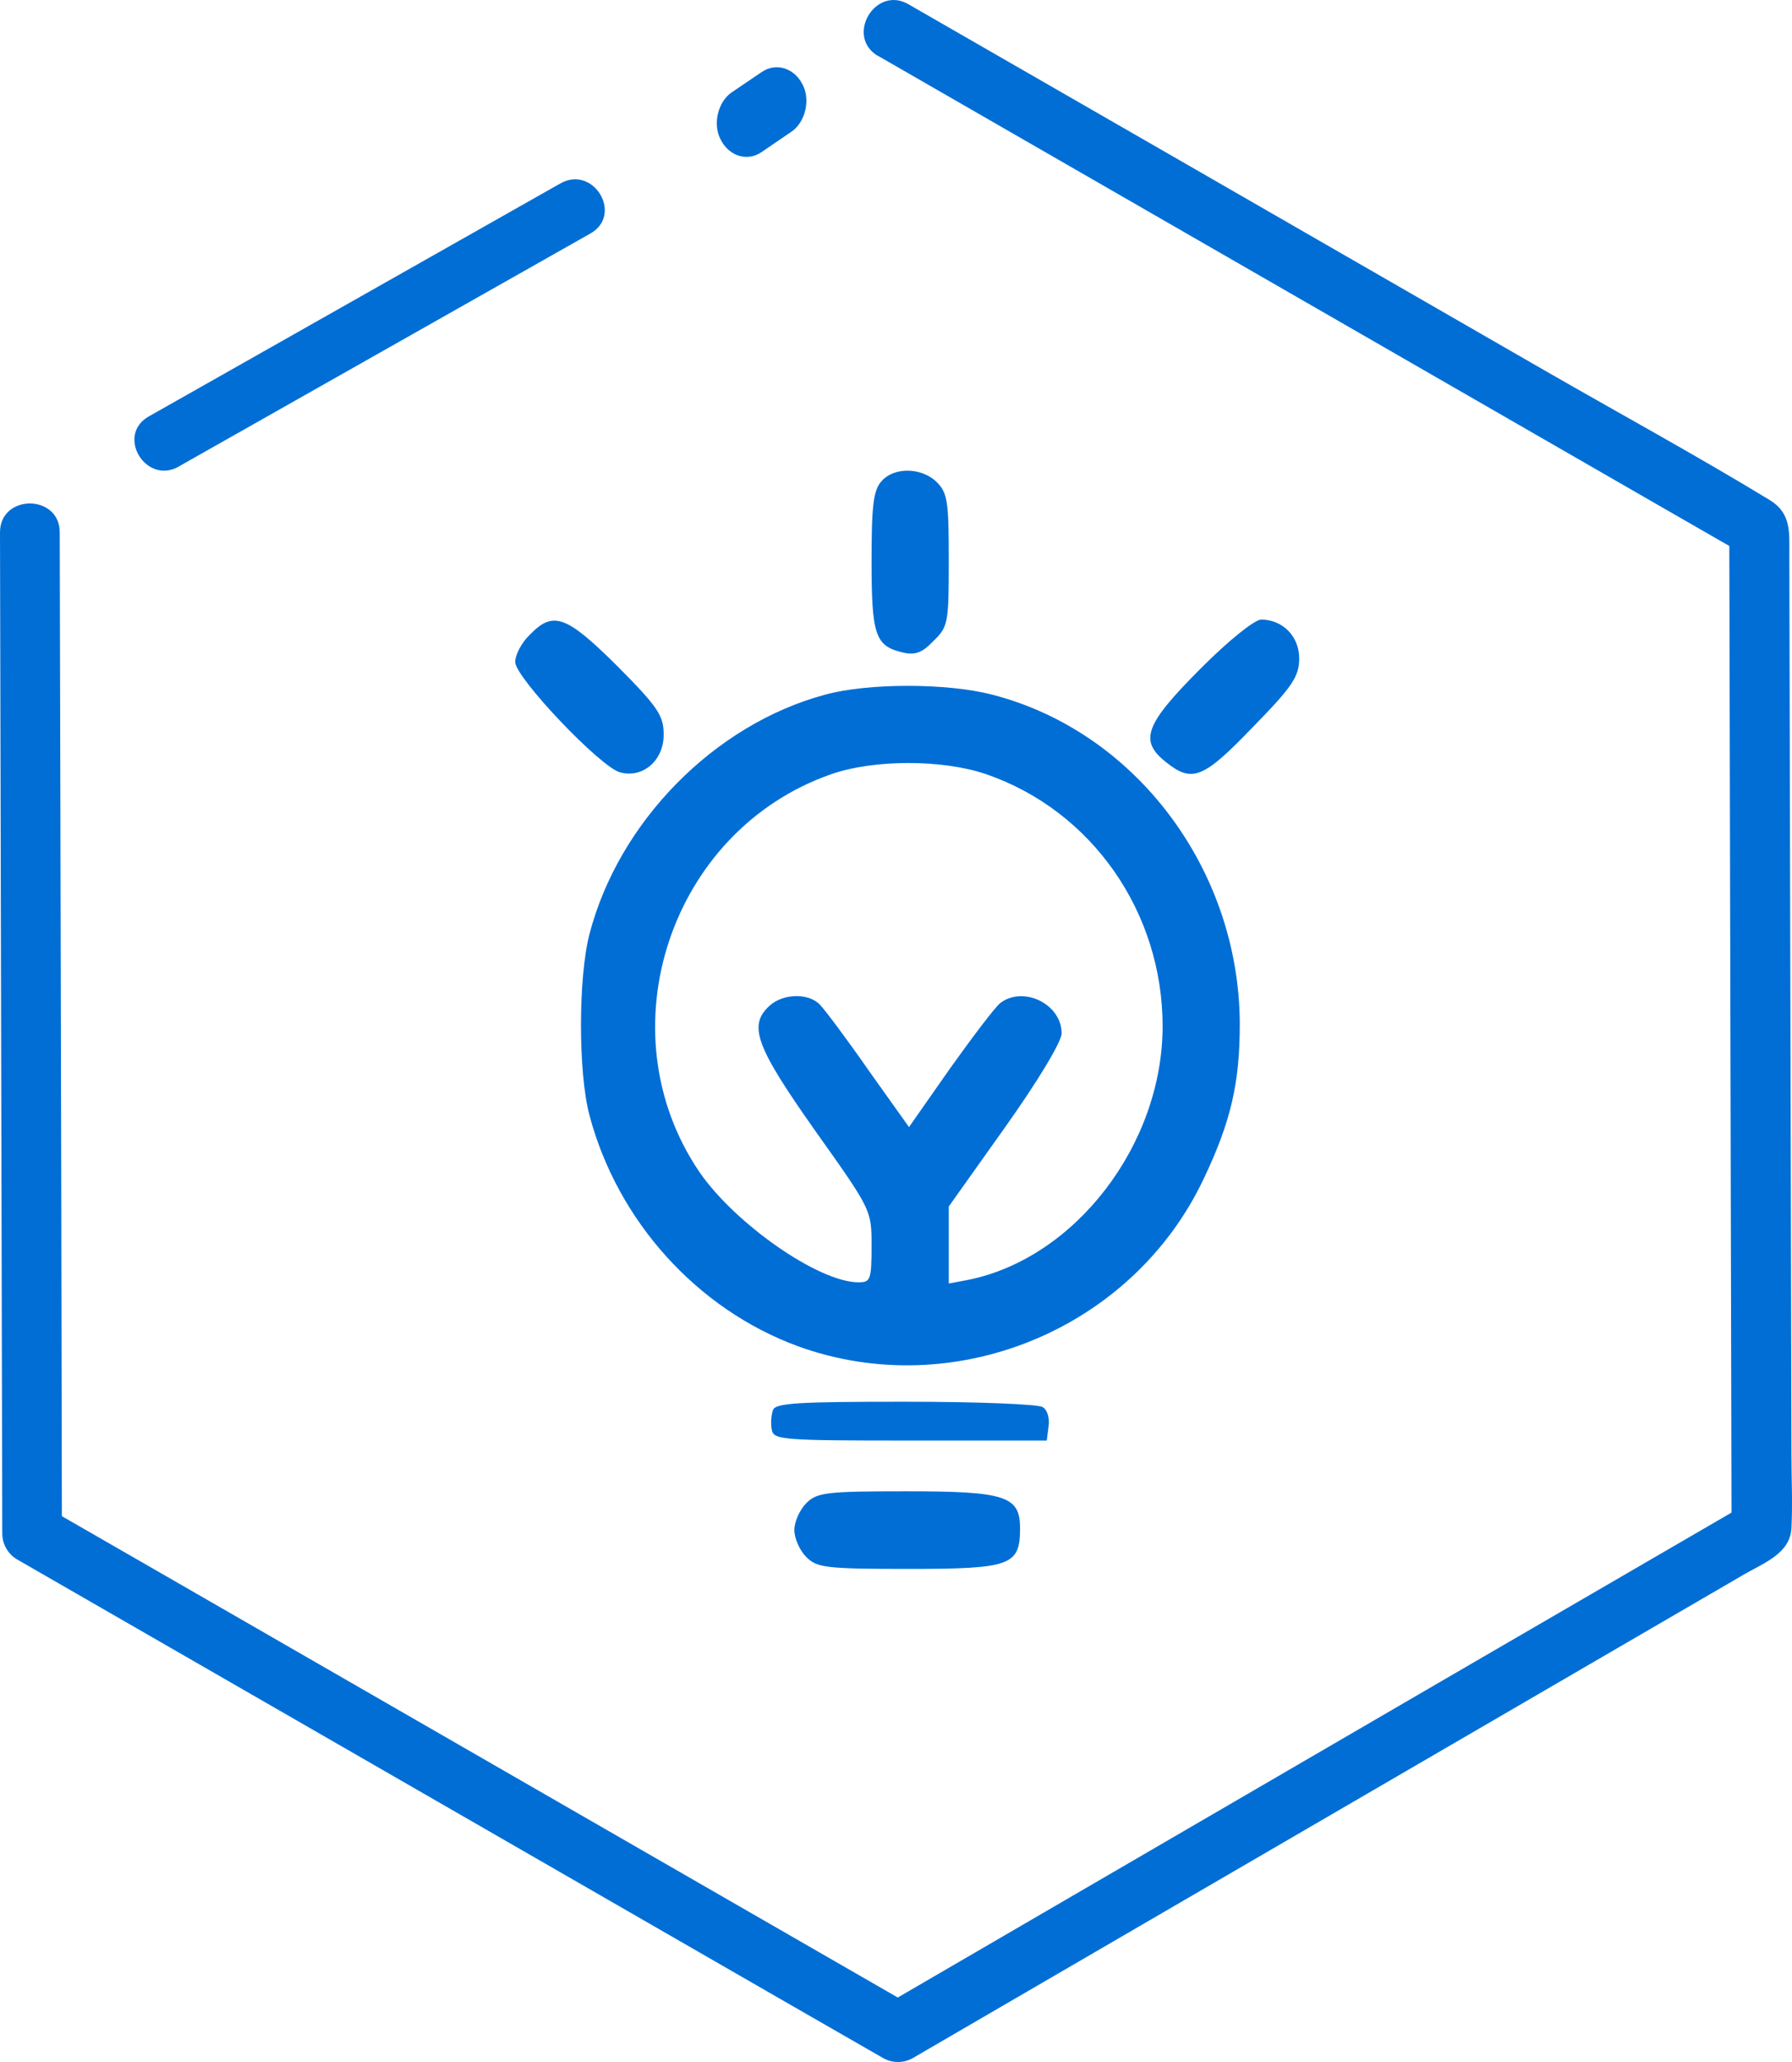
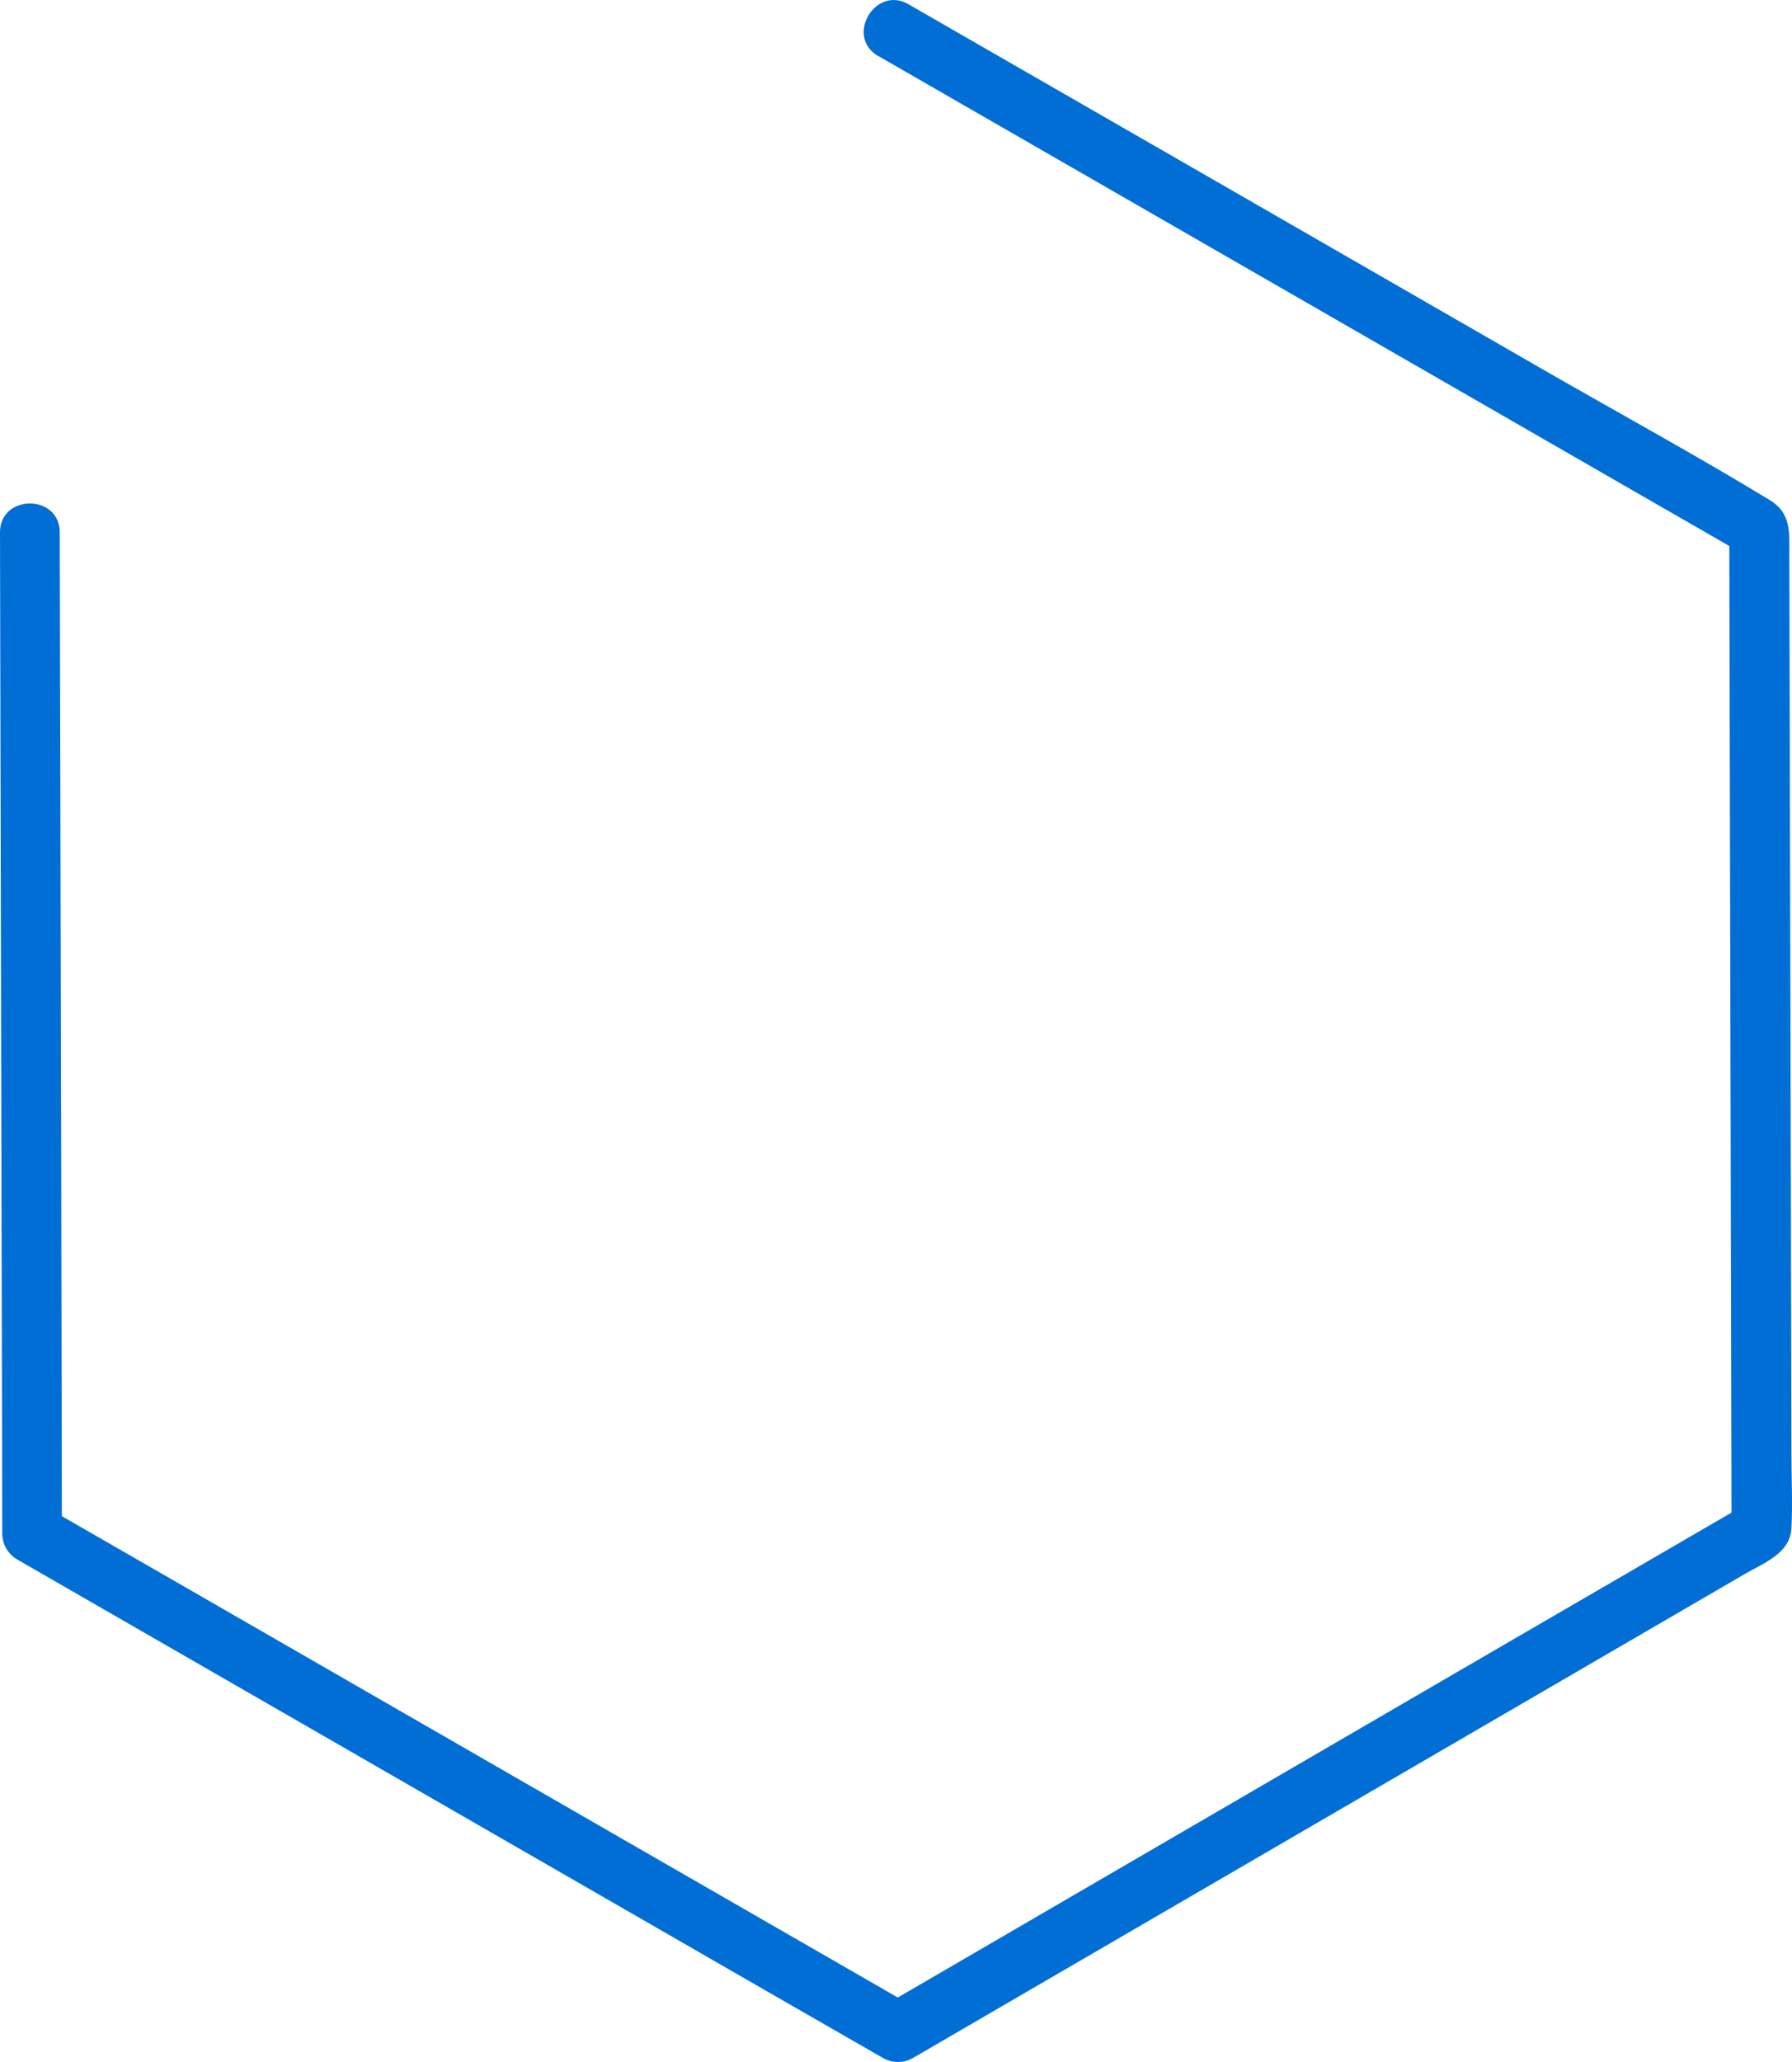
<svg xmlns="http://www.w3.org/2000/svg" width="80px" height="92px" viewBox="0 0 80 92" version="1.1">
  <title>编组 17</title>
  <desc>Created with Sketch.</desc>
  <g id="-" stroke="none" stroke-width="1" fill="none" fill-rule="evenodd">
    <g id="01-公司概况-公司简介" transform="translate(-1256, -1810)" fill="#016ED5" fill-rule="nonzero">
      <g id="公司文化" transform="translate(260, 1462)">
        <g id="创新" transform="translate(946, 305)">
          <g id="编组-9" transform="translate(50, 43)">
            <g id="编组-17">
              <g id="编组-10">
                <g id="编组">
                  <path d="M39.207,2.497 L52.254,10.005 L73.059,21.979 L77.86,24.739 L77.2,23.584 L77.234,38.661 L77.289,62.714 L77.301,68.256 L77.963,67.102 L64.948,74.66 L44.193,86.731 L39.41,89.512 L40.756,89.512 L27.709,82.004 L6.905,70.029 L2.104,67.269 L2.763,68.424 L2.735,53.347 L2.68,29.295 L2.667,23.754 C2.667,22.034 0,22.033 0,23.754 L0.034,38.83 L0.089,62.883 L0.101,68.424 C0.103,68.898 0.355,69.336 0.763,69.577 L13.809,77.085 L34.614,89.061 L39.415,91.819 C39.832,92.06 40.345,92.06 40.761,91.819 L48.82,87.133 L65.197,77.61 L77.892,70.227 C78.74,69.735 79.915,69.313 79.974,68.187 C80.033,67.061 79.974,65.938 79.974,64.823 L79.937,48.311 L79.894,30.137 L79.881,24.7 C79.881,23.732 79.961,22.891 79.003,22.309 C75.701,20.303 72.296,18.448 68.946,16.522 L52.382,6.99 L41.119,0.514 L40.553,0.188 C39.061,-0.669 37.717,1.64 39.207,2.504 L39.207,2.497 Z" id="路径" />
                  <line x1="3" y1="21" x2="22" y2="10" id="路径" />
-                   <path d="M7.987,20.81 L24.061,11.717 L26.357,10.418 C27.837,9.582 26.496,7.343 25.011,8.187 L8.937,17.282 L6.641,18.58 C5.167,19.414 6.499,21.647 7.978,20.819 L7.987,20.81 Z" id="路径" />
-                   <line x1="28" y1="6" x2="30" y2="5" id="路径" />
-                   <path d="M33.979,6.799 L35.348,5.865 C35.942,5.453 36.203,4.452 35.819,3.751 C35.443,3.03 34.648,2.787 34.021,3.203 L32.652,4.13 C32.058,4.542 31.797,5.544 32.181,6.244 C32.556,6.968 33.35,7.213 33.979,6.799 L33.979,6.799 Z" id="路径" />
                </g>
              </g>
              <g id="编组" transform="translate(23, 21)">
-                 <path d="M16.36,0.463 C15.989,0.863 15.909,1.556 15.909,4.006 C15.909,7.336 16.068,7.816 17.288,8.109 C17.845,8.242 18.163,8.135 18.667,7.603 C19.33,6.963 19.356,6.803 19.356,3.98 C19.356,1.396 19.303,0.996 18.826,0.517 C18.163,-0.149 16.917,-0.176 16.36,0.463 L16.36,0.463 Z M0.663,7.31 C0.292,7.656 0,8.215 0,8.535 C0,9.228 3.818,13.25 4.693,13.463 C5.701,13.73 6.629,12.93 6.629,11.785 C6.629,10.933 6.39,10.56 4.561,8.721 C2.28,6.457 1.697,6.244 0.663,7.31 L0.663,7.31 Z M30.572,8.855 C28.106,11.332 27.841,12.051 29.061,13.01 C30.227,13.943 30.731,13.73 32.932,11.439 C34.708,9.627 35,9.174 35,8.375 C35,7.39 34.258,6.644 33.303,6.644 C33.011,6.644 31.845,7.576 30.572,8.855 L30.572,8.855 Z M13.814,10 C8.883,11.332 4.614,15.674 3.314,20.682 C2.811,22.627 2.811,26.863 3.314,28.754 C4.561,33.469 8.114,37.412 12.621,39.064 C19.595,41.594 27.549,38.318 30.731,31.605 C31.951,29.047 32.348,27.316 32.348,24.678 C32.322,17.805 27.708,11.652 21.318,10 C19.303,9.467 15.723,9.467 13.814,10 Z M21.027,13.543 C25.746,15.168 28.902,19.697 28.902,24.785 C28.902,30.06 25.004,35.148 20.205,36.107 L19.356,36.266 L19.356,32.83 L21.875,29.287 C23.333,27.236 24.394,25.478 24.394,25.105 C24.394,23.799 22.697,22.973 21.663,23.746 C21.424,23.932 20.417,25.264 19.409,26.676 L17.58,29.287 L15.777,26.756 C14.795,25.344 13.814,24.039 13.602,23.826 C13.098,23.293 11.958,23.32 11.348,23.879 C10.394,24.758 10.739,25.691 13.39,29.447 C15.909,32.99 15.909,32.99 15.909,34.588 C15.909,36.107 15.856,36.213 15.326,36.213 C13.549,36.213 9.811,33.603 8.22,31.285 C3.951,24.998 6.92,16.047 14.106,13.543 C16.015,12.877 19.091,12.877 21.027,13.543 L21.027,13.543 Z M11.508,41.914 C11.428,42.127 11.402,42.527 11.455,42.793 C11.534,43.246 11.958,43.273 17.633,43.273 L23.731,43.273 L23.811,42.633 C23.864,42.287 23.758,41.887 23.545,41.781 C23.36,41.648 20.602,41.541 17.42,41.541 C12.648,41.541 11.614,41.594 11.508,41.914 Z M12.992,46.07 C12.701,46.363 12.462,46.896 12.462,47.268 C12.462,47.641 12.701,48.174 12.992,48.467 C13.47,48.947 13.867,49 17.58,49 C22.14,49 22.538,48.84 22.538,47.189 C22.538,45.75 21.902,45.537 17.447,45.537 C13.867,45.537 13.47,45.59 12.992,46.07 Z" id="形状" />
-               </g>
+                 </g>
            </g>
          </g>
        </g>
      </g>
    </g>
  </g>
</svg>